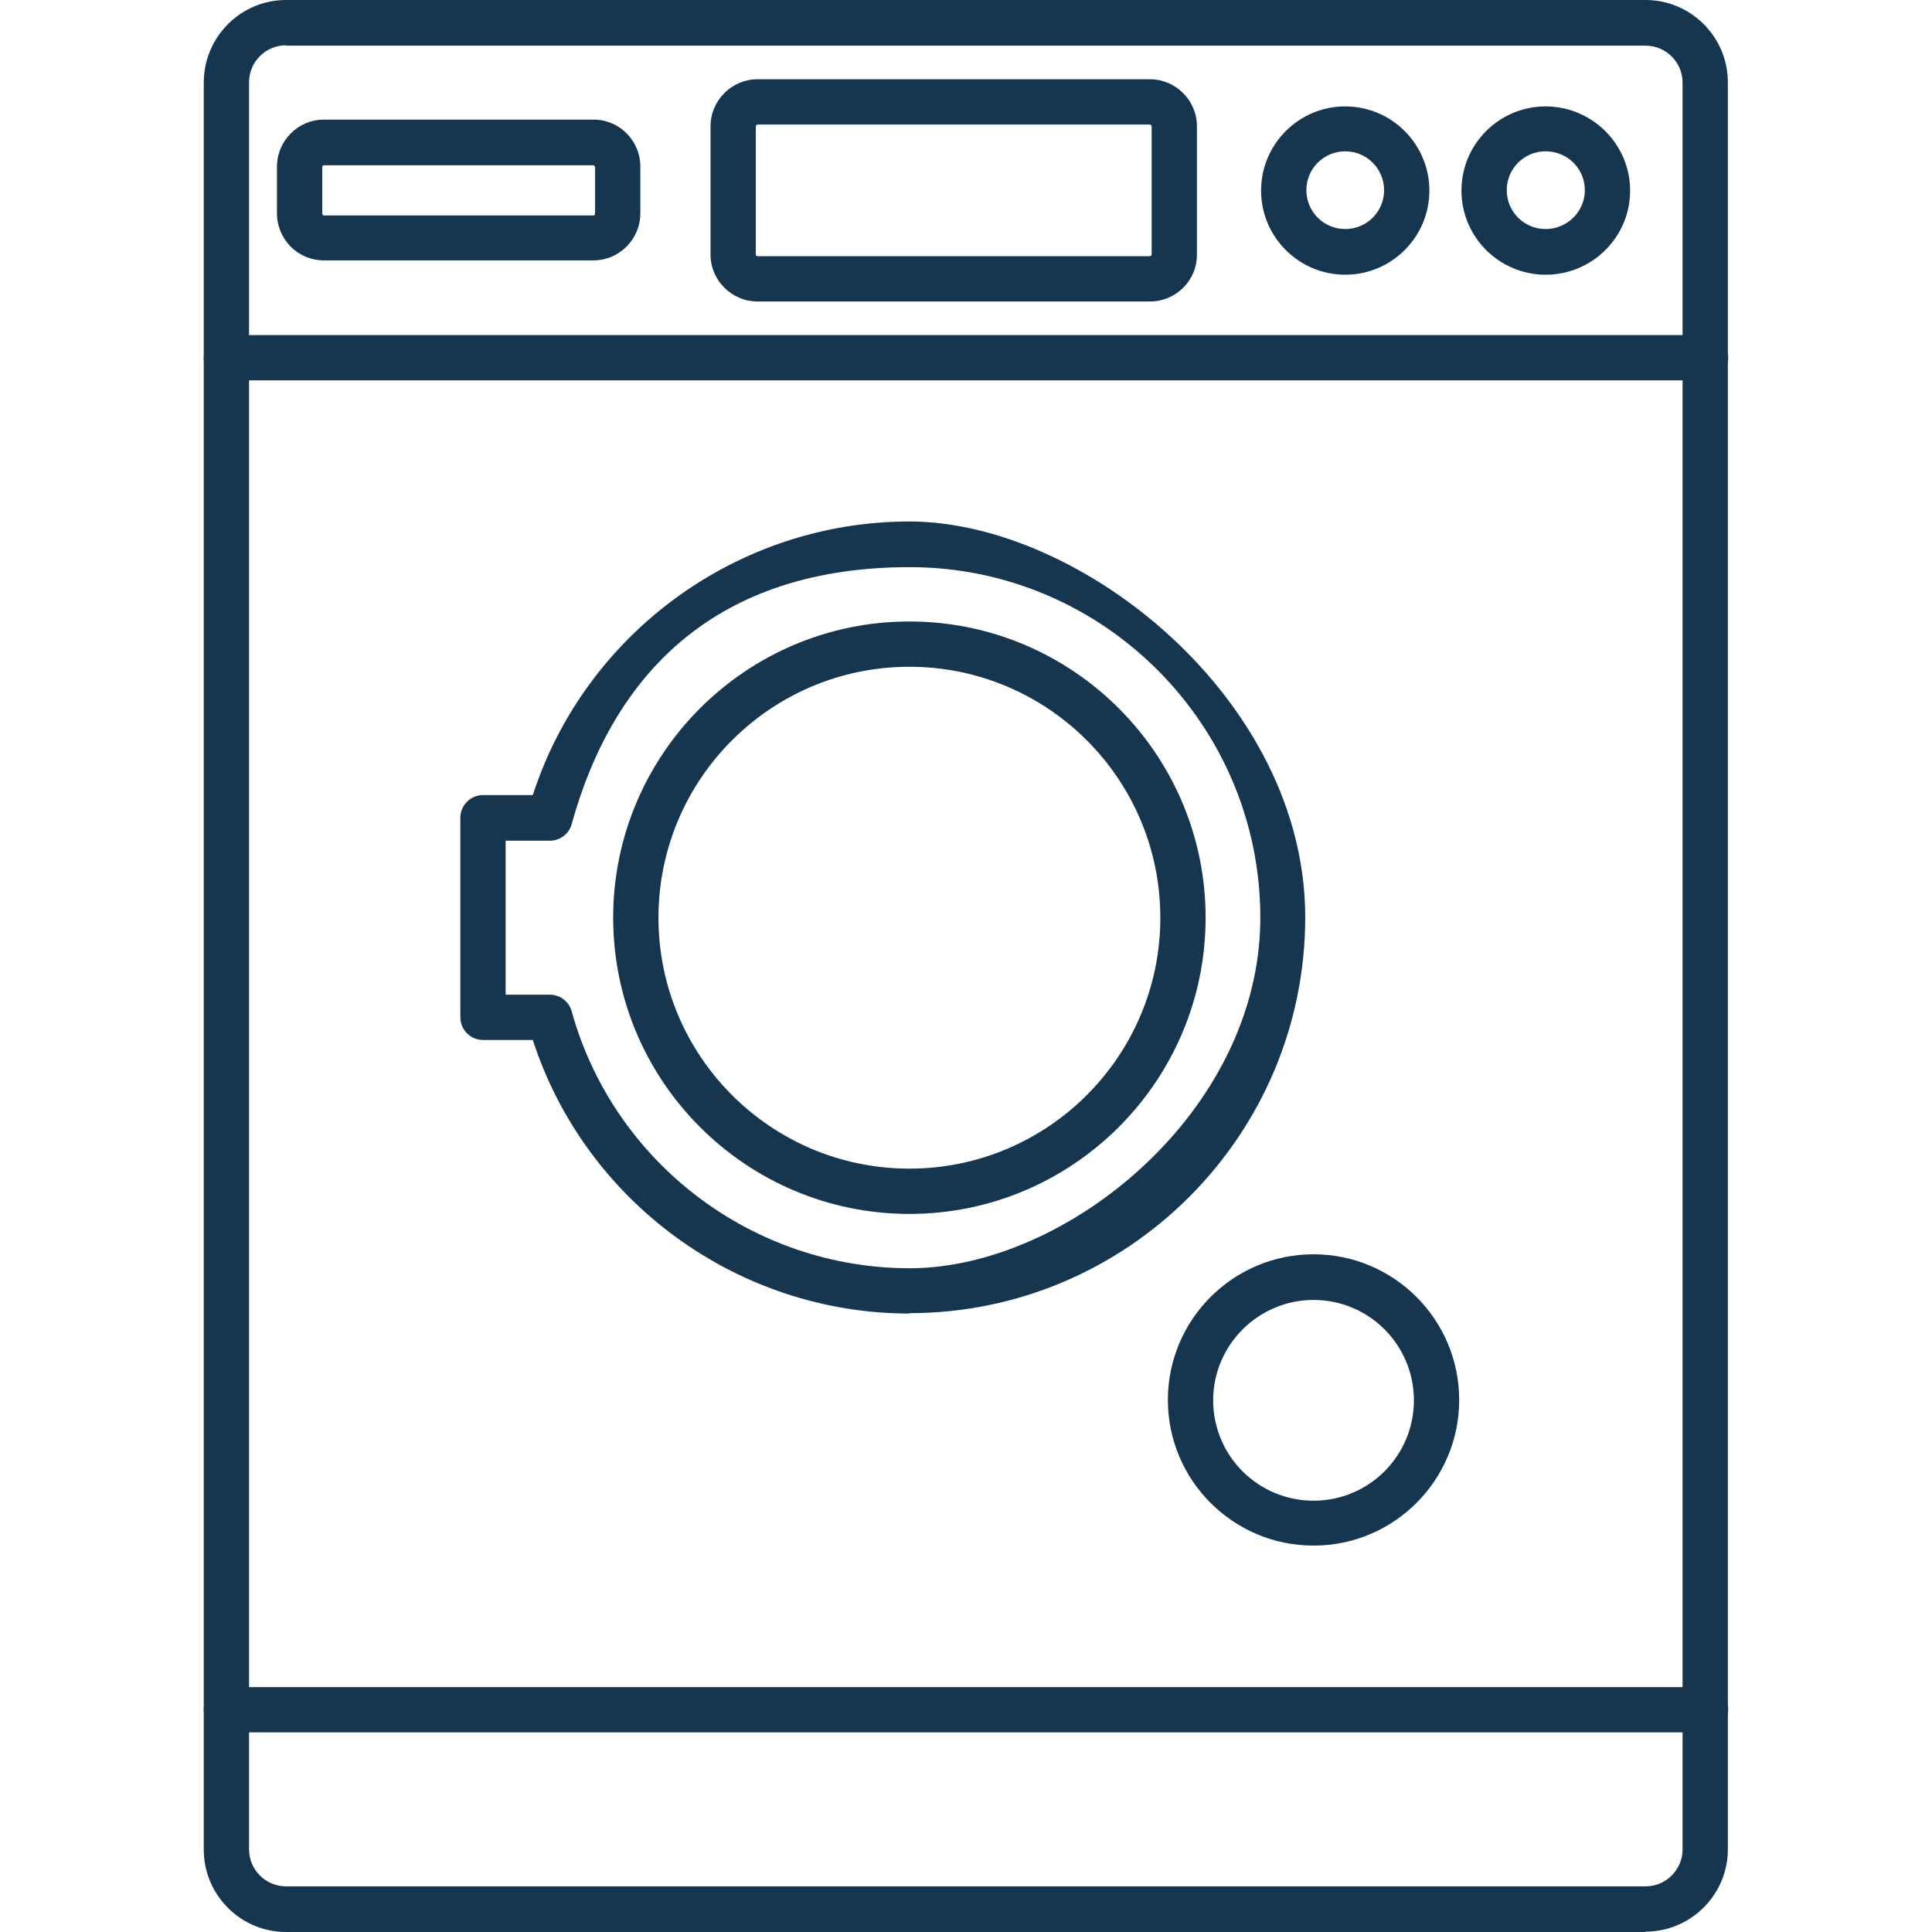
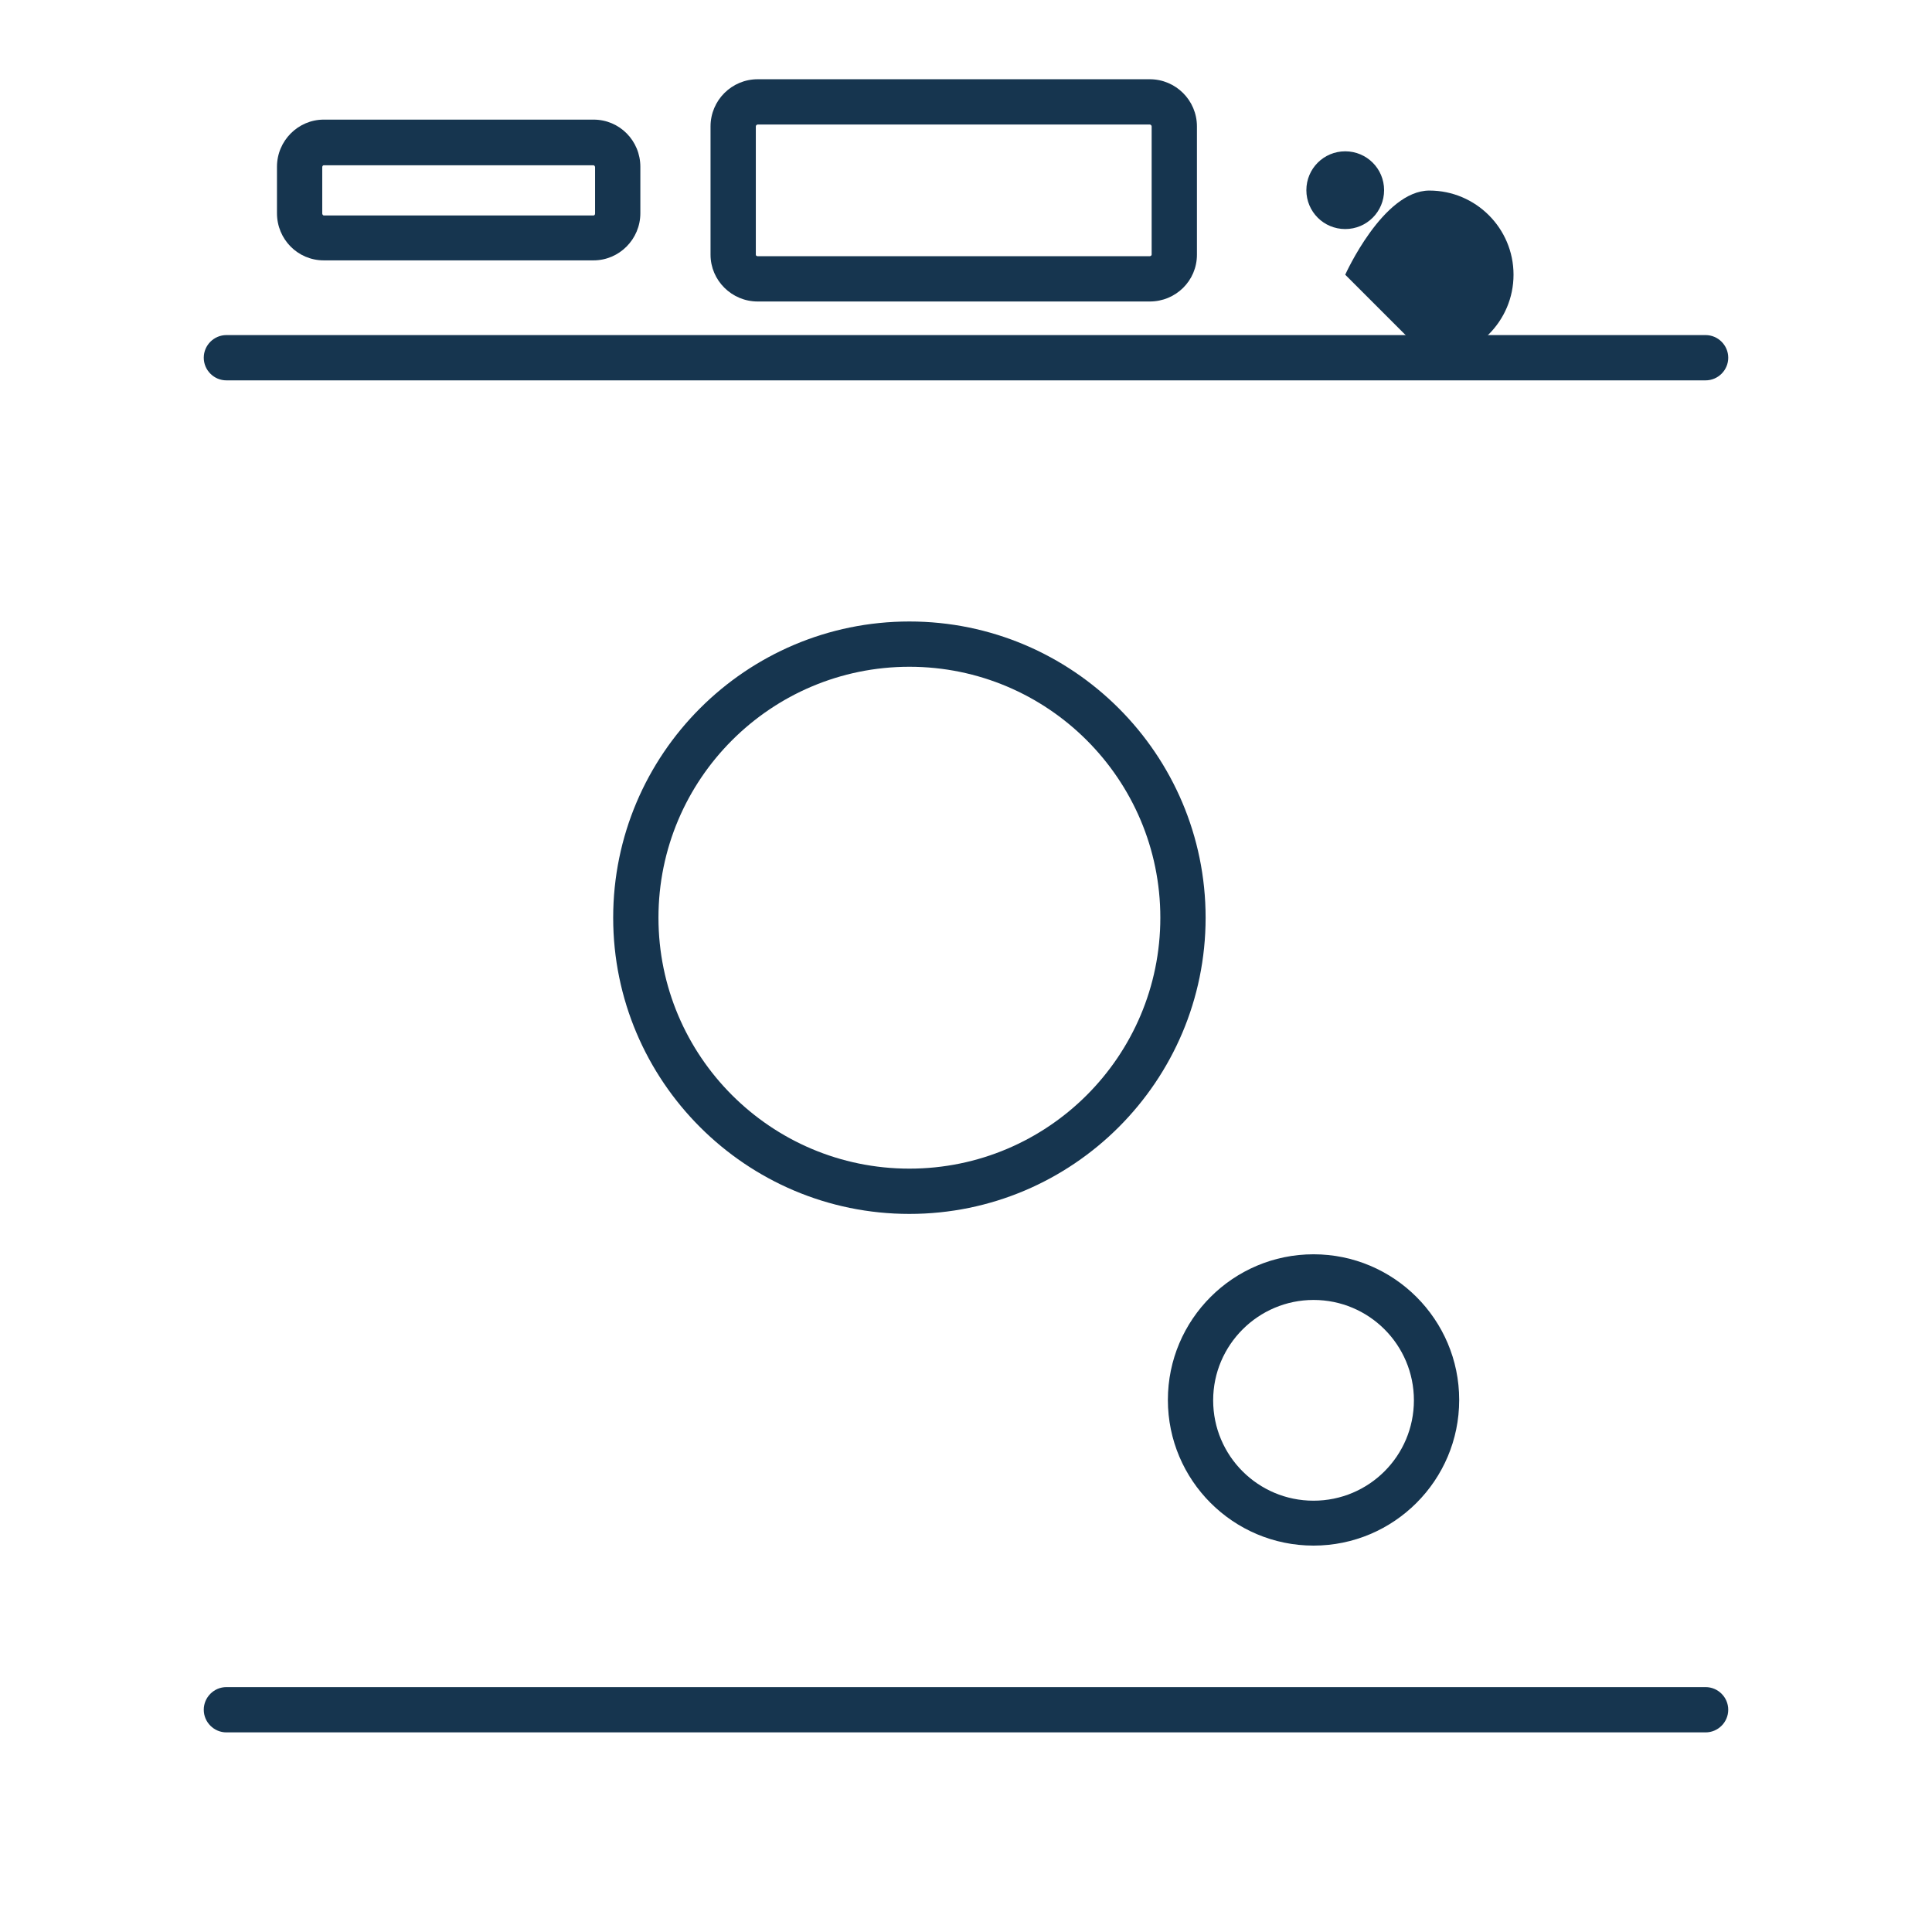
<svg xmlns="http://www.w3.org/2000/svg" version="1.1" viewBox="0 0 512 512">
  <defs>
    <style>
      .cls-1 {
        fill: #16354f;
        fill-rule: evenodd;
      }
    </style>
  </defs>
  <g>
    <g id="Calque_1" image-rendering="optimizeQuality" shape-rendering="geometricPrecision" text-rendering="geometricPrecision">
      <g id="Layer_x5F_1">
        <g id="_388036928">
          <g>
            <g id="_388034384">
-               <path class="cls-1" d="M436.2,512H75.8c-12,0-21.8-9.8-21.8-21.8V21.9C54,9.8,63.8,0,75.8,0h360.3c12,0,21.8,9.8,21.8,21.8v468.3c0,12-9.8,21.8-21.8,21.8ZM75.8,12c-5.4,0-9.8,4.4-9.8,9.8v468.3c0,5.4,4.4,9.8,9.8,9.8h360.3c5.4,0,9.8-4.4,9.8-9.8V21.9c0-5.4-4.4-9.8-9.8-9.8H75.8Z" />
-             </g>
+               </g>
            <g id="_388035656">
              <path class="cls-1" d="M157.3,69h-71.5c-6.9,0-12.4-5.6-12.4-12.5v-12.3c0-6.9,5.6-12.5,12.4-12.5h71.5c6.9,0,12.4,5.6,12.4,12.5v12.3c0,6.9-5.6,12.5-12.4,12.5ZM85.8,43.8c-.2,0-.4.2-.4.5v12.3c0,.2.2.5.4.5h71.5c.2,0,.4-.2.4-.5v-12.3c0-.2-.2-.5-.4-.5h-71.5Z" />
            </g>
            <g id="_388035800">
              <path class="cls-1" d="M304.7,79.9h-103.9c-6.9,0-12.5-5.6-12.5-12.4v-34c0-6.9,5.6-12.5,12.5-12.5h103.9c6.9,0,12.5,5.6,12.5,12.5v34c0,6.9-5.6,12.4-12.5,12.4ZM200.8,33c-.2,0-.5.2-.5.5v34c0,.2.2.4.5.4h103.9c.2,0,.5-.2.5-.4v-34c0-.2-.2-.5-.5-.5h-103.9Z" />
            </g>
            <g>
              <g id="_388038032">
-                 <path class="cls-1" d="M356.5,72.8c-12.3,0-22.3-10-22.3-22.3s10-22.3,22.3-22.3,22.3,10,22.3,22.3-10,22.3-22.3,22.3ZM356.5,40.1c-5.7,0-10.3,4.6-10.3,10.3s4.6,10.3,10.3,10.3,10.3-4.6,10.3-10.3-4.6-10.3-10.3-10.3Z" />
+                 <path class="cls-1" d="M356.5,72.8s10-22.3,22.3-22.3,22.3,10,22.3,22.3-10,22.3-22.3,22.3ZM356.5,40.1c-5.7,0-10.3,4.6-10.3,10.3s4.6,10.3,10.3,10.3,10.3-4.6,10.3-10.3-4.6-10.3-10.3-10.3Z" />
              </g>
              <g id="_388034600">
-                 <path class="cls-1" d="M409.6,72.8c-12.3,0-22.3-10-22.3-22.3s10-22.3,22.3-22.3,22.4,10,22.4,22.3-10,22.3-22.4,22.3ZM409.6,40.1c-5.7,0-10.3,4.6-10.3,10.3s4.6,10.3,10.3,10.3,10.4-4.6,10.4-10.3-4.6-10.3-10.4-10.3Z" />
-               </g>
+                 </g>
            </g>
            <g>
              <g id="_388032560">
                <path class="cls-1" d="M452,100.8H60c-3.3,0-6-2.7-6-6s2.7-6,6-6h392c3.3,0,6,2.7,6,6s-2.7,6-6,6Z" />
              </g>
              <g id="_388036640">
                <path class="cls-1" d="M452,459.1H60c-3.3,0-6-2.7-6-6s2.7-6,6-6h392c3.3,0,6,2.7,6,6s-2.7,6-6,6Z" />
              </g>
            </g>
            <g>
              <g>
                <g id="_388037216">
                  <path class="cls-1" d="M241,321.7c-43.3,0-78.5-35.2-78.5-78.5s35.2-78.5,78.5-78.5,78.5,35.2,78.5,78.5-35.2,78.5-78.5,78.5h0ZM241,176.7c-36.7,0-66.5,29.8-66.5,66.5s29.8,66.5,66.5,66.5,66.5-29.8,66.5-66.5-29.8-66.5-66.5-66.5h0Z" />
                </g>
                <g id="_388037192">
-                   <path class="cls-1" d="M241,348.1c-45.5,0-85.9-29.6-99.8-72.5h-13.2c-3.3,0-6-2.7-6-6v-52.9c0-3.3,2.7-6,6-6h13.2c13.9-42.9,54.3-72.5,99.8-72.5s104.9,47.1,104.9,104.9-47.1,104.9-104.9,104.9h0ZM134,263.6h11.7c2.7,0,5.1,1.8,5.8,4.4,11.1,40.1,47.9,68.1,89.6,68.1s92.9-41.7,92.9-92.9-41.7-92.9-92.9-92.9-78.5,28-89.6,68.1c-.7,2.6-3.1,4.4-5.8,4.4h-11.7v40.9Z" />
-                 </g>
+                   </g>
              </g>
              <g id="_388036232">
                <path class="cls-1" d="M348.1,409.6c-21.3,0-38.6-17.3-38.6-38.6s17.3-38.6,38.6-38.6,38.6,17.3,38.6,38.6-17.3,38.6-38.6,38.6ZM348.1,344.5c-14.6,0-26.6,11.9-26.6,26.6s11.9,26.6,26.6,26.6,26.6-11.9,26.6-26.6-11.9-26.6-26.6-26.6Z" />
              </g>
            </g>
          </g>
        </g>
      </g>
    </g>
  </g>
</svg>